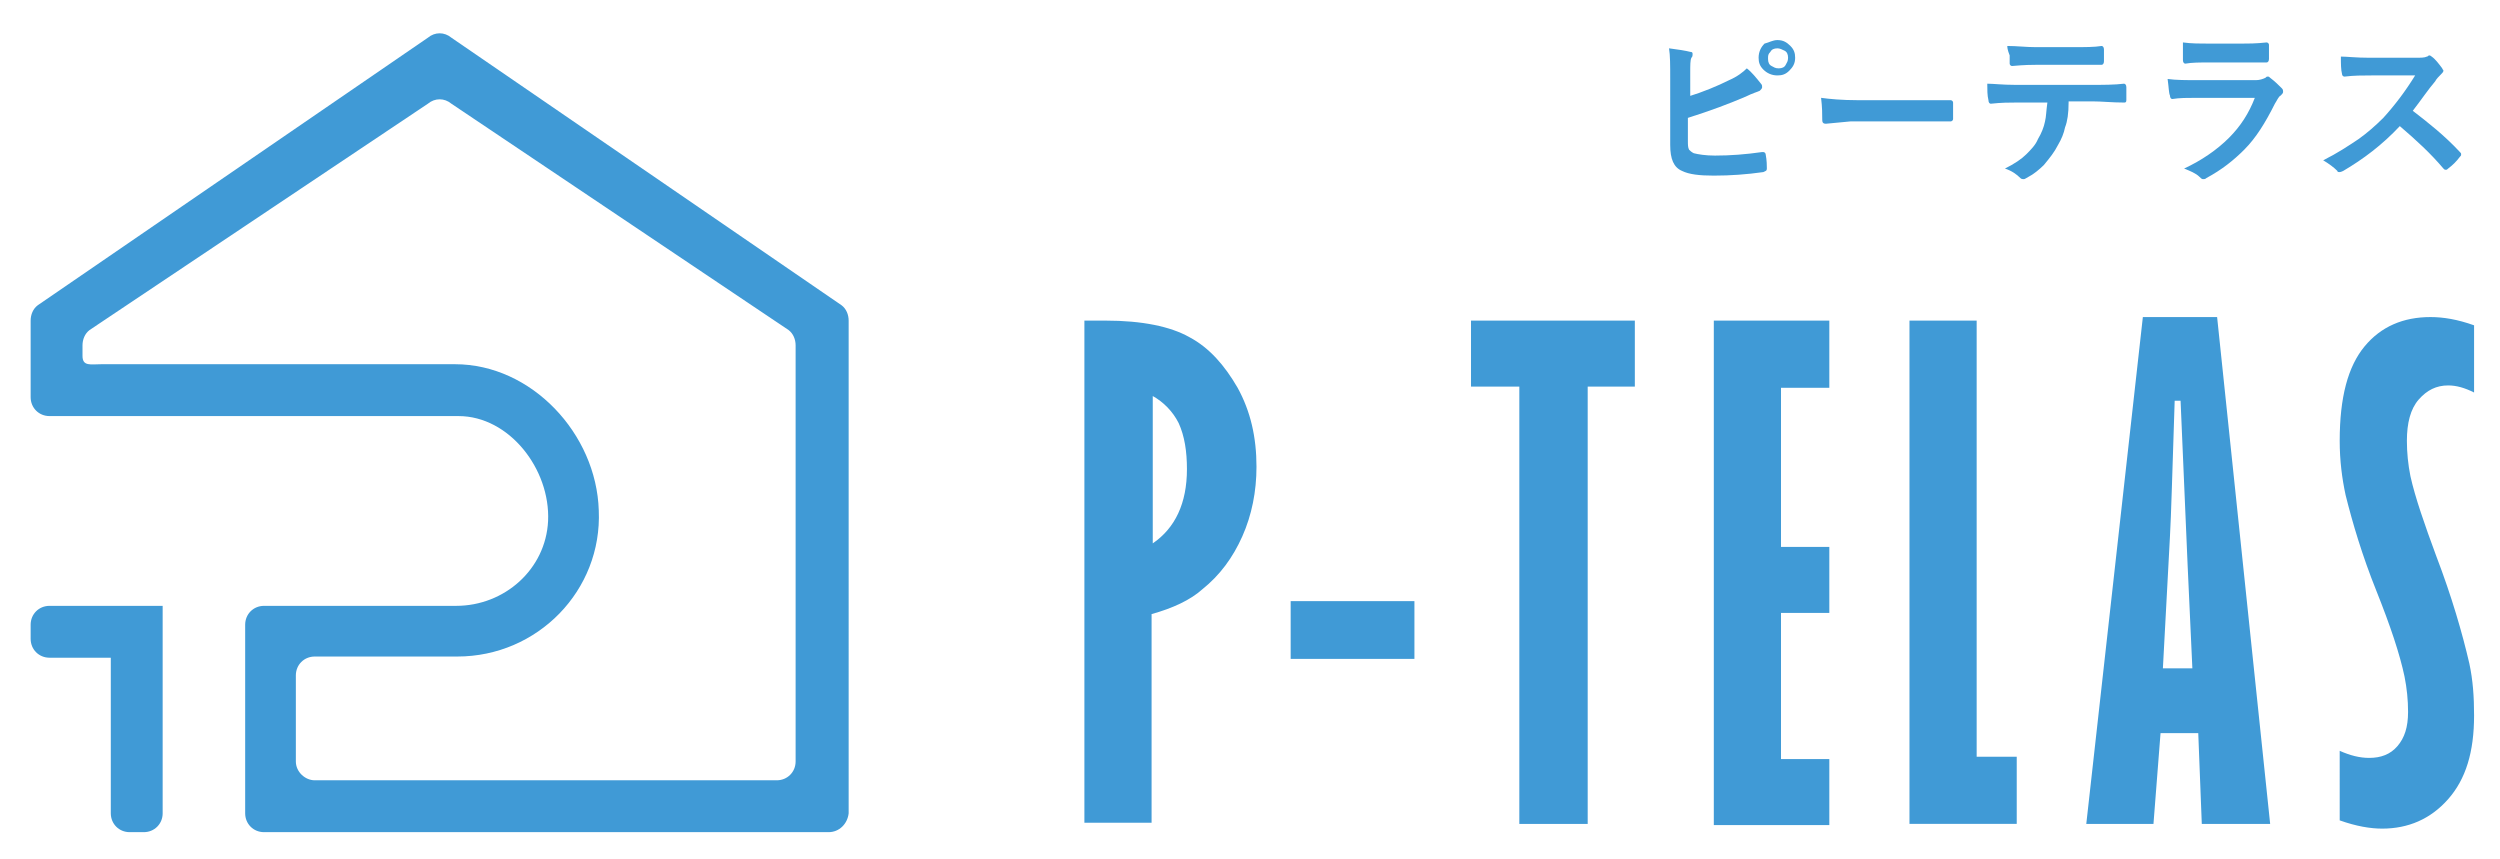
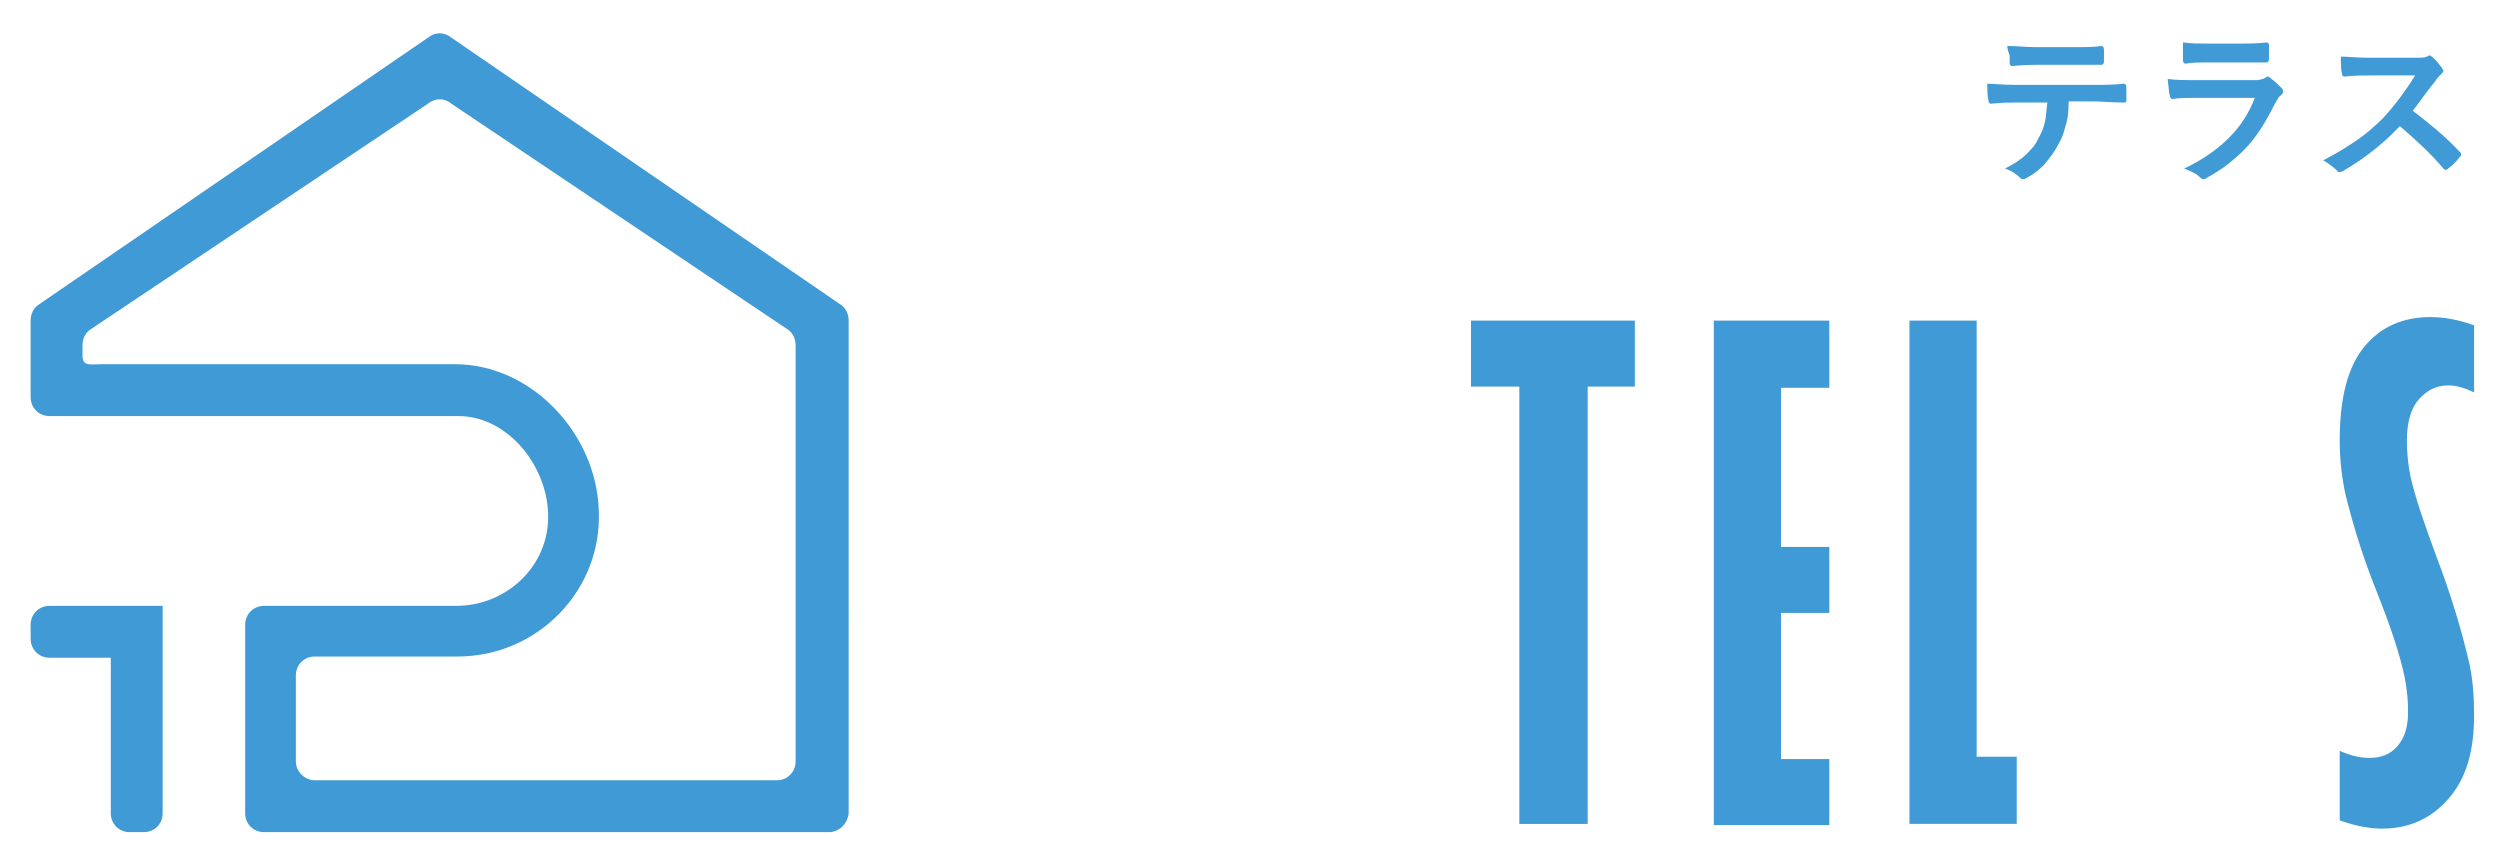
<svg xmlns="http://www.w3.org/2000/svg" version="1.1" id="レイヤー_1" x="0px" y="0px" viewBox="0 0 212.1 72.9" style="enable-background:new 0 0 212.1 72.9;" xml:space="preserve">
  <style type="text/css">
	.st0{fill:#409AD6;}
</style>
  <g>
    <g>
      <g>
        <path class="st0" d="M12.2,70.6H11c-0.9,0-1.6-0.7-1.6-1.6V55.8H4.2c-0.9,0-1.6-0.7-1.6-1.6V53c0-0.9,0.7-1.6,1.6-1.6h9.6V69     C13.8,69.9,13.1,70.6,12.2,70.6z" />
        <path class="st0" d="M70.3,70.6H22.4c-0.9,0-1.6-0.7-1.6-1.6V53c0-0.9,0.7-1.6,1.6-1.6l16.3,0c4.1,0,7.6-3.1,7.8-7.2     c0.2-4.4-3.3-8.9-7.6-8.9H4.2c-0.9,0-1.6-0.7-1.6-1.6v-6.5c0-0.5,0.2-1,0.6-1.3L36.3,3.2c0.6-0.5,1.4-0.5,2,0l33.1,22.7     c0.4,0.3,0.6,0.8,0.6,1.3V69C71.9,69.9,71.2,70.6,70.3,70.6z M26.7,66.2h39.2c0.9,0,1.6-0.7,1.6-1.6V29.3c0-0.5-0.2-1-0.6-1.3     L38.3,8.8c-0.6-0.5-1.4-0.5-2,0L7.6,28C7.2,28.3,7,28.8,7,29.3v0.9c0,0.9,0.7,0.7,1.6,0.7l30,0c6.5,0,12,5.9,12.2,12.4     c0.3,6.8-5.2,12.4-12,12.4H26.7c-0.9,0-1.6,0.7-1.6,1.6v7.3C25.1,65.5,25.9,66.2,26.7,66.2z" />
      </g>
      <g>
-         <path class="st0" d="M92,27.2h1.8c3.1,0,5.5,0.5,7.1,1.4c1.7,0.9,3,2.4,4.1,4.3c1.1,2,1.6,4.2,1.6,6.7c0,2.1-0.4,4.1-1.2,5.9     c-0.8,1.8-1.9,3.3-3.4,4.5c-1,0.9-2.5,1.6-4.3,2.1v17.7H92V27.2z M97.8,33.6v12.5c1.9-1.3,2.9-3.4,2.9-6.3c0-1.5-0.2-2.8-0.7-3.9     C99.5,34.9,98.7,34.1,97.8,33.6z" />
-         <path class="st0" d="M109.6,51H120v4.9h-10.5V51z" />
        <path class="st0" d="M124.8,27.2h13.9v5.6h-4v37.1h-5.8V32.8h-4.1V27.2z" />
        <path class="st0" d="M145.4,27.2h9.8v5.7h-4.1v13.5h4.1v5.6h-4.1v12.4h4.1v5.6h-9.8V27.2z" />
        <path class="st0" d="M161.9,27.2h5.8v37h3.4v5.7h-9.1V27.2z" />
-         <path class="st0" d="M181.8,26.9h6.3l4.5,43h-5.8l-0.3-7.7h-3.2l-0.6,7.7h-5.7L181.8,26.9z M185,34h-0.5c-0.2,6-0.3,9.8-0.4,11.5     l-0.6,11.2h2.5l-0.4-8.7L185,34z" />
        <path class="st0" d="M198.5,63.7c0.9,0.4,1.7,0.6,2.5,0.6c1,0,1.8-0.3,2.4-1c0.6-0.7,0.9-1.6,0.9-2.9c0-1-0.1-2-0.3-3     c-0.4-1.9-1.2-4.3-2.4-7.3c-1.2-3-2-5.7-2.6-8.1c-0.3-1.4-0.5-2.9-0.5-4.6c0-3.7,0.7-6.3,2.1-8c1.4-1.7,3.3-2.5,5.6-2.5     c1.1,0,2.3,0.2,3.7,0.7v5.7c-0.8-0.4-1.5-0.6-2.2-0.6c-1,0-1.8,0.4-2.5,1.2c-0.7,0.8-1,2-1,3.5c0,1,0.1,2,0.3,3     c0.4,1.8,1.2,4.1,2.2,6.8c1.3,3.4,2.2,6.5,2.8,9.1c0.3,1.4,0.4,2.8,0.4,4.4c0,3.1-0.7,5.4-2.2,7.1c-1.5,1.7-3.4,2.5-5.6,2.5     c-1,0-2.2-0.2-3.6-0.7V63.7z" />
      </g>
    </g>
    <g>
-       <path class="st0" d="M143.2,8.2c1.3-0.4,2.5-0.9,3.5-1.4c0.7-0.3,1.2-0.7,1.5-1c0.4,0.3,0.8,0.8,1.2,1.3c0.1,0.1,0.1,0.2,0.1,0.3    c0,0.1-0.1,0.2-0.2,0.3c-0.2,0.1-0.6,0.2-1.2,0.5c-1.4,0.6-3,1.2-4.9,1.8v1.9c0,0.4,0,0.6,0.1,0.8c0.1,0.1,0.2,0.2,0.4,0.3    c0.4,0.1,1,0.2,1.8,0.2c1.3,0,2.6-0.1,4-0.3c0,0,0.1,0,0.1,0c0.1,0,0.2,0.1,0.2,0.2c0.1,0.5,0.1,1,0.1,1.2c0,0.2-0.1,0.2-0.3,0.3    c-1.4,0.2-2.8,0.3-4.2,0.3c-1.2,0-2.1-0.1-2.7-0.4c-0.7-0.3-1-1-1-2.2V6.7c0-1.2,0-2-0.1-2.6c0.8,0.1,1.4,0.2,1.8,0.3    c0.2,0,0.2,0.1,0.2,0.2c0,0.1,0,0.2-0.1,0.3c-0.1,0.2-0.1,0.6-0.1,1.3V8.2z M150.8,3.4c0.5,0,0.8,0.2,1.1,0.5    c0.3,0.3,0.4,0.6,0.4,1c0,0.5-0.2,0.8-0.5,1.1c-0.3,0.3-0.6,0.4-1,0.4c-0.5,0-0.9-0.2-1.2-0.5c-0.3-0.3-0.4-0.6-0.4-1    c0-0.5,0.2-0.9,0.5-1.2C150.1,3.6,150.4,3.4,150.8,3.4z M150.8,4.1c-0.3,0-0.5,0.1-0.6,0.3C150,4.6,150,4.7,150,5    c0,0.3,0.1,0.5,0.3,0.6c0.2,0.1,0.3,0.2,0.6,0.2c0.3,0,0.5-0.1,0.6-0.3c0.1-0.2,0.2-0.3,0.2-0.6c0-0.3-0.1-0.5-0.3-0.6    C151.2,4.2,151,4.1,150.8,4.1z" />
-       <path class="st0" d="M154.5,8.3c0.7,0.1,1.8,0.2,3.1,0.2h4.6c0.5,0,1,0,1.7,0c0.9,0,1.4,0,1.5,0c0,0,0,0,0.1,0    c0.1,0,0.2,0.1,0.2,0.2c0,0.2,0,0.4,0,0.7c0,0.2,0,0.5,0,0.7c0,0.1-0.1,0.2-0.2,0.2h-0.1c-1.4,0-2.5,0-3.2,0h-5.2l-2.1,0.2    c-0.2,0-0.3-0.1-0.3-0.3C154.6,9.7,154.6,9.1,154.5,8.3z" />
      <path class="st0" d="M175.5,8.7c0,0.9-0.1,1.6-0.3,2.1c-0.1,0.5-0.3,1-0.6,1.5c-0.3,0.6-0.7,1.1-1.2,1.7c-0.4,0.4-0.9,0.8-1.3,1    c-0.2,0.1-0.3,0.2-0.4,0.2c-0.1,0-0.2,0-0.3-0.1c-0.3-0.3-0.7-0.6-1.3-0.8c0.8-0.4,1.4-0.8,1.8-1.2c0.4-0.4,0.8-0.8,1-1.3    c0.3-0.5,0.5-1,0.6-1.5c0.1-0.4,0.1-0.9,0.2-1.6H171c-0.5,0-1.2,0-2.1,0.1c-0.1,0-0.2-0.1-0.2-0.3c-0.1-0.4-0.1-0.9-0.1-1.4    c0.5,0,1.3,0.1,2.4,0.1h6.4c1,0,2,0,2.8-0.1c0.1,0,0.2,0.1,0.2,0.3c0,0.1,0,0.3,0,0.6c0,0.3,0,0.4,0,0.5c0,0.2-0.1,0.2-0.2,0.2    c-1,0-1.9-0.1-2.7-0.1H175.5z M170.3,3.9c0.8,0,1.6,0.1,2.4,0.1h3.2c1,0,1.8,0,2.4-0.1c0.1,0,0.2,0.1,0.2,0.3c0,0.2,0,0.3,0,0.5    c0,0.2,0,0.4,0,0.5c0,0.2-0.1,0.3-0.2,0.3c-0.8,0-1.6,0-2.4,0h-3.2c-0.3,0-0.9,0-2,0.1c-0.1,0-0.2-0.1-0.2-0.2c0-0.1,0-0.4,0-0.7    C170.3,4.2,170.3,4,170.3,3.9z" />
      <path class="st0" d="M183.9,6.7c0.7,0.1,1.6,0.1,2.6,0.1h4.9c0.3,0,0.6-0.1,0.8-0.2c0.1-0.1,0.1-0.1,0.2-0.1c0.1,0,0.1,0,0.2,0.1    c0.4,0.3,0.7,0.6,1,0.9c0.1,0.1,0.1,0.2,0.1,0.3s-0.1,0.2-0.2,0.3c-0.2,0.1-0.3,0.4-0.5,0.7c-0.8,1.6-1.6,2.9-2.6,3.9    c-0.9,0.9-1.9,1.7-3.2,2.4c-0.1,0.1-0.2,0.1-0.3,0.1c-0.1,0-0.2-0.1-0.3-0.2c-0.3-0.3-0.8-0.5-1.3-0.7c1.5-0.7,2.8-1.6,3.8-2.6    c1-1,1.7-2.1,2.2-3.4l-4.9,0c-0.8,0-1.5,0-2.1,0.1c-0.1,0-0.2-0.1-0.2-0.3C184,7.9,184,7.4,183.9,6.7z M185.2,3.6    c0.7,0.1,1.5,0.1,2.3,0.1h2.6c0.6,0,1.3,0,2.2-0.1c0.1,0,0.2,0.1,0.2,0.2c0,0.2,0,0.4,0,0.6c0,0.2,0,0.4,0,0.6    c0,0.2-0.1,0.3-0.2,0.3c0,0,0,0-0.1,0l-2,0h-2.8c-0.8,0-1.4,0-2,0.1c-0.1,0-0.2-0.1-0.2-0.3C185.2,4.6,185.2,4.2,185.2,3.6z" />
      <path class="st0" d="M204.7,9.4c1.3,1,2.7,2.1,4,3.5c0.1,0.1,0.1,0.1,0.1,0.2s0,0.1-0.1,0.2c-0.3,0.4-0.6,0.7-1,1    c-0.1,0.1-0.1,0.1-0.2,0.1s-0.1,0-0.2-0.1c-1.1-1.3-2.3-2.4-3.7-3.6c-1.5,1.6-3.1,2.8-4.8,3.8c-0.2,0.1-0.3,0.1-0.3,0.1    c-0.1,0-0.2,0-0.2-0.1c-0.3-0.3-0.7-0.6-1.2-0.9c1.2-0.6,2.1-1.2,3-1.8c0.7-0.5,1.4-1.1,2.1-1.8c1-1.1,1.9-2.3,2.7-3.6l-3.7,0    c-0.7,0-1.5,0-2.3,0.1c-0.1,0-0.2-0.1-0.2-0.2c-0.1-0.4-0.1-0.9-0.1-1.5c0.5,0,1.3,0.1,2.4,0.1h3.9c0.5,0,0.8,0,1-0.1    c0.1,0,0.1-0.1,0.2-0.1c0,0,0.1,0,0.2,0.1c0.3,0.2,0.6,0.6,0.9,1c0,0.1,0.1,0.1,0.1,0.2c0,0.1-0.1,0.2-0.2,0.3    c-0.2,0.2-0.4,0.4-0.5,0.6C206,7.6,205.4,8.5,204.7,9.4z" />
    </g>
  </g>
</svg>